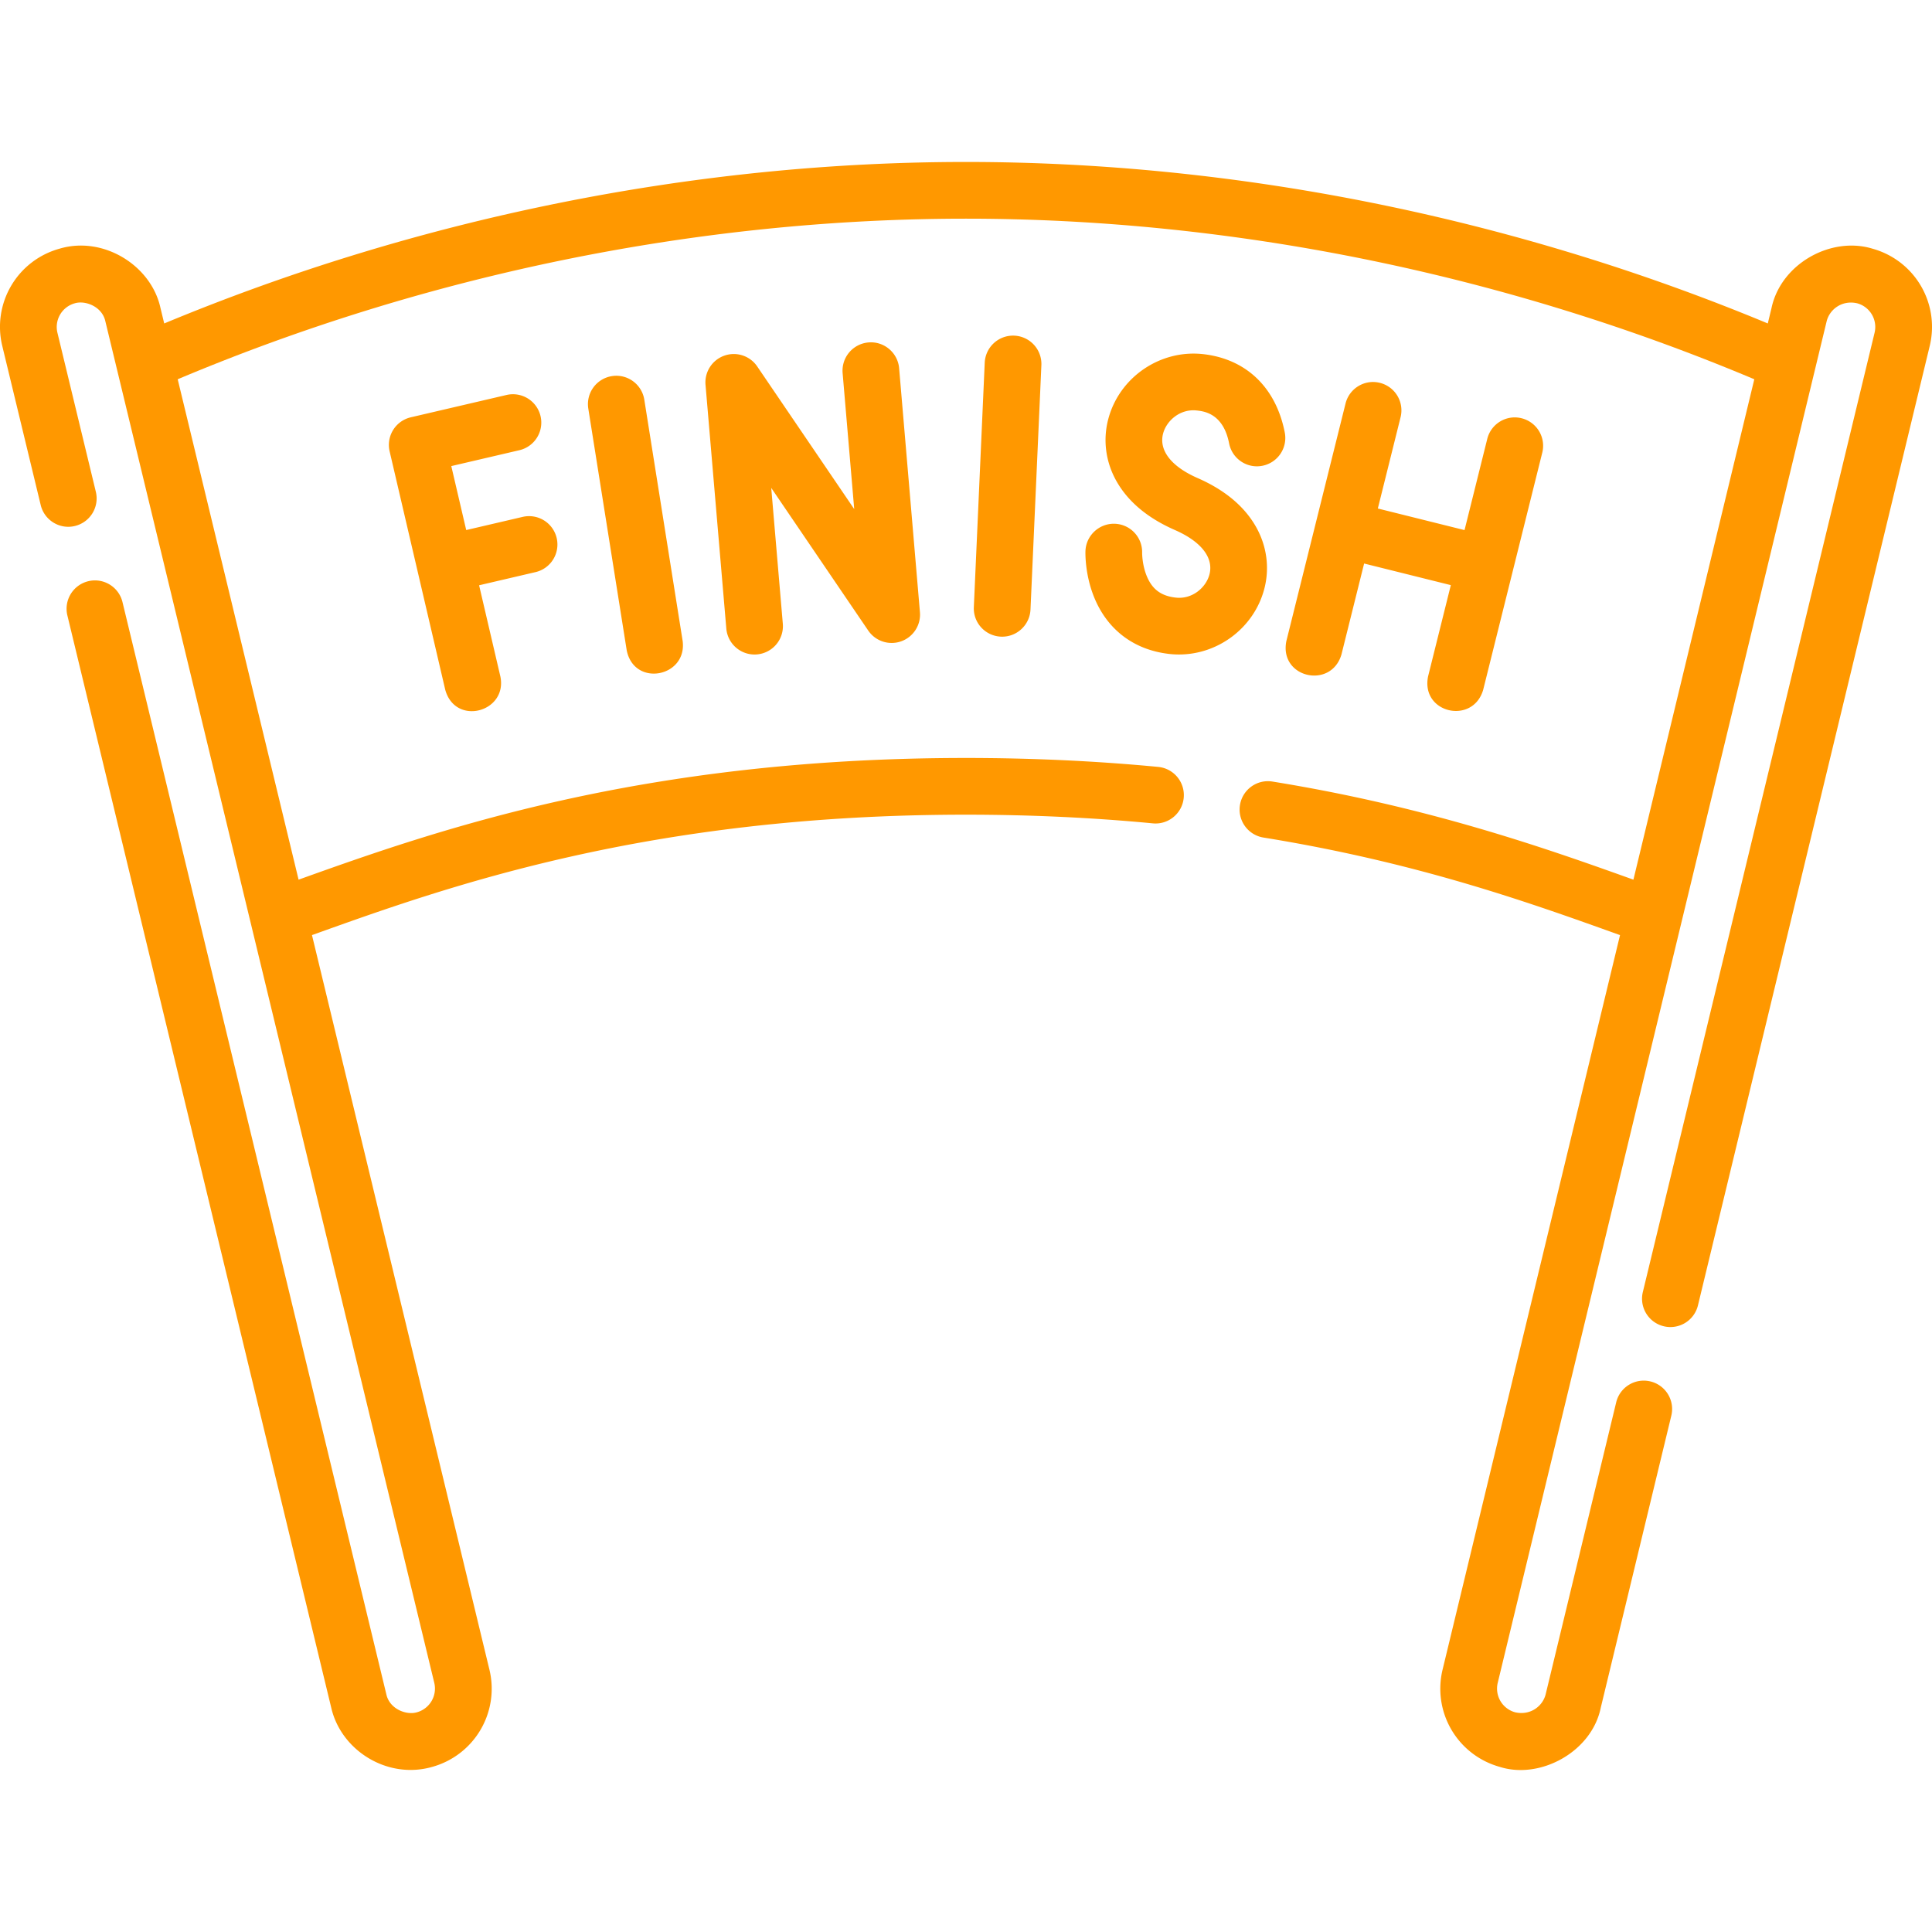
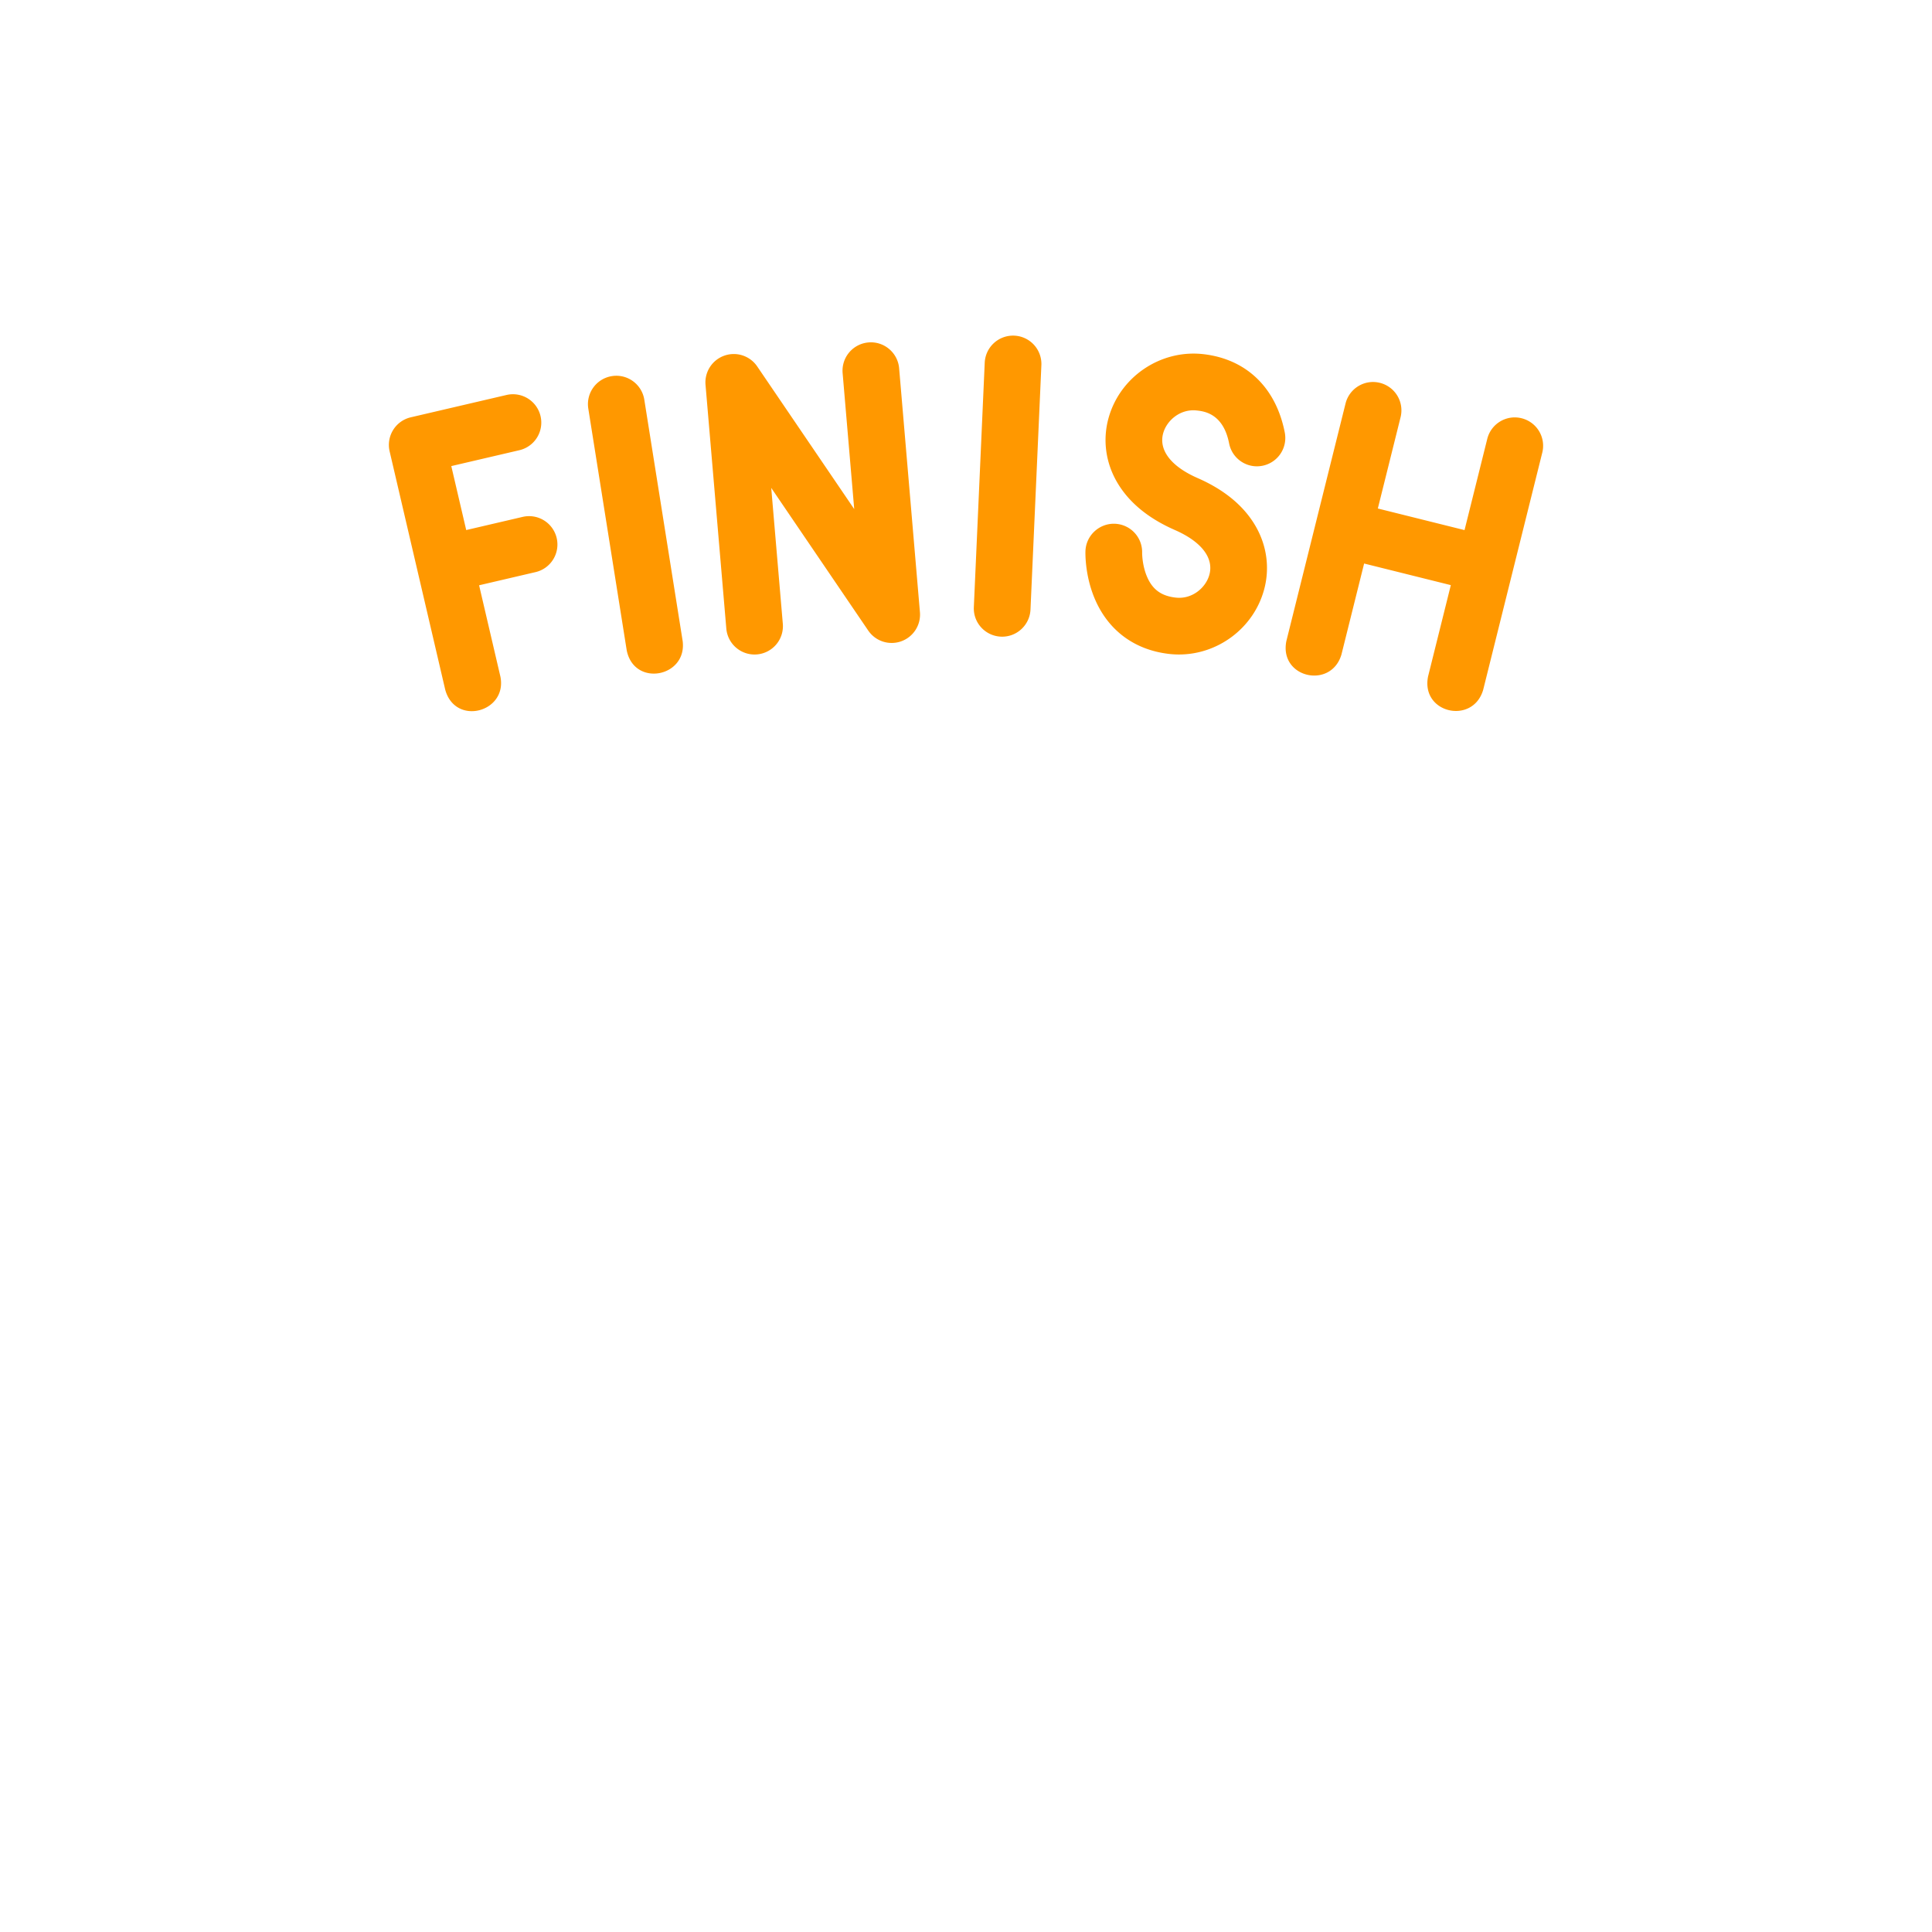
<svg xmlns="http://www.w3.org/2000/svg" version="1.1" width="512" height="512" x="0" y="0" viewBox="0 0 512 512" style="enable-background:new 0 0 512 512" xml:space="preserve" class="">
  <g>
-     <path d="M496.268 65.916c-10.945-3.386-24.27 3.91-26.793 15.691l-.993 4.111C401.134 57.705 327.871 42.922 256 42.922S110.866 57.704 43.519 85.718l-.993-4.111C40.069 70.31 27.324 62.423 15.733 65.916A21.486 21.486 0 0 0 .614 91.731l10.176 42.122c.974 4.032 5.042 6.52 9.068 5.539a7.515 7.515 0 0 0 5.54-9.068L15.223 88.201a6.508 6.508 0 0 1 4.58-7.819c2.785-.855 7.256.845 8.115 4.752l87.163 360.811a6.513 6.513 0 0 1-4.579 7.822c-2.785.849-7.258-.842-8.116-4.752L32.463 159.567c-.973-4.034-5.033-6.519-9.068-5.54a7.514 7.514 0 0 0-5.54 9.068l69.923 289.448c2.614 11.441 14.995 19.104 26.794 15.691a21.492 21.492 0 0 0 15.118-25.816L82.677 247.812l.395-.142c35.266-12.651 88.56-31.77 172.927-31.77 16.944 0 33.599.773 49.502 2.298 4.132.401 7.801-2.631 8.197-6.763a7.514 7.514 0 0 0-6.763-8.197c-16.378-1.57-33.516-2.367-50.937-2.367-86.093 0-140.621 19.246-176.872 32.248l-32.034-132.61C113.224 72.654 185.313 57.951 256 57.951c70.688 0 142.776 14.703 208.908 42.558L432.872 233.12c-22.925-8.222-54.115-19.28-95.65-25.997-4.1-.668-7.957 2.122-8.618 6.219a7.514 7.514 0 0 0 6.219 8.617c40.841 6.606 70.368 17.197 94.094 25.709l.406.145-47.012 194.606a21.49 21.49 0 0 0 15.119 25.815c10.663 3.421 24.398-3.914 26.793-15.691l18.694-77.383a7.514 7.514 0 0 0-5.54-9.068c-4.032-.979-8.094 1.507-9.068 5.54l-18.694 77.383c-.789 3.159-4.08 5.691-8.115 4.752a6.511 6.511 0 0 1-4.58-7.821l87.163-360.812c.789-3.158 4.08-5.692 8.116-4.752a6.508 6.508 0 0 1 4.579 7.82l-61.409 254.202a7.513 7.513 0 0 0 5.54 9.068 7.51 7.51 0 0 0 9.068-5.54l61.409-254.201a21.487 21.487 0 0 0-15.118-25.815z" fill="#ff9800" opacity="1" data-original="#000000" class="" />
    <path d="M162.146 99.676a7.514 7.514 0 0 0-6.242 8.6l10.18 64.055c1.964 9.826 16.01 7.135 14.833-2.418l-10.17-63.995c-.652-4.098-4.497-6.899-8.601-6.242zM268.463 88.943a7.514 7.514 0 0 0-7.501 7.18l-2.883 64.735a9.661 9.661 0 0 0-.006.167c-.112 4.15 3.16 7.585 7.309 7.698.068.002.137.003.205.003 4.018-.001 7.335-3.188 7.506-7.211l2.883-64.722a7.513 7.513 0 0 0-7.513-7.85zM147.526 142.592a7.51 7.51 0 0 0-9.025-5.61l-14.949 3.488-3.955-16.952 18.044-4.209a7.513 7.513 0 0 0 5.61-9.025 7.514 7.514 0 0 0-9.025-5.61l-25.361 5.916a7.513 7.513 0 0 0-5.61 9.025l14.729 63.14c2.646 9.728 16.491 5.991 14.635-3.415l-5.653-24.234 14.949-3.488a7.515 7.515 0 0 0 5.611-9.026zM238.818 169.956a7.512 7.512 0 0 0 4.973-7.72l-5.513-64.638c-.352-4.135-4.008-7.207-8.126-6.848a7.514 7.514 0 0 0-6.848 8.126l3.074 36.038-25.707-37.803a7.509 7.509 0 0 0-8.728-2.855 7.512 7.512 0 0 0-4.973 7.72l5.511 64.6a7.514 7.514 0 0 0 8.126 6.849 7.514 7.514 0 0 0 6.848-8.126l-3.07-36 25.705 37.803a7.514 7.514 0 0 0 8.728 2.854zM295.406 138.799c-4.114-.122-7.618 3.12-7.752 7.269-.02.613-.124 6.174 2.267 12.121 3.491 8.681 10.569 14.047 19.932 15.113.87.099 1.736.146 2.597.146 10.383 0 19.819-7.05 22.564-17.25 1.504-5.592.731-11.492-2.179-16.613-3.075-5.413-8.274-9.751-15.451-12.892-7.008-3.066-10.34-7.378-9.142-11.83.911-3.383 4.501-6.583 8.949-6.076 1.911.217 6.988.796 8.538 8.717.797 4.073 4.748 6.738 8.818 5.931a7.514 7.514 0 0 0 5.931-8.818c-2.329-11.899-10.196-19.467-21.588-20.764-11.376-1.29-22.188 6.061-25.161 17.104-1.504 5.592-.731 11.492 2.179 16.612 3.075 5.415 8.274 9.751 15.451 12.892 7.008 3.067 10.34 7.378 9.142 11.831-.911 3.383-4.503 6.591-8.949 6.075-3.773-.429-6.102-2.115-7.553-5.467-1.326-3.063-1.323-6.237-1.321-6.405a7.517 7.517 0 0 0-7.272-7.696zM365.692 101.46c-4.029-1.009-8.104 1.448-9.108 5.474L340.9 169.887c-1.964 9.757 11.856 12.872 14.601 3.557l6.006-24.104 22.977 5.725-6.031 24.205c-1.963 9.757 11.855 12.872 14.601 3.557l15.666-62.876a7.514 7.514 0 0 0-5.474-9.108c-4.029-1.009-8.104 1.448-9.108 5.475l-6.021 24.164-22.977-5.725 6.027-24.189a7.515 7.515 0 0 0-5.475-9.108z" fill="#ff9800" opacity="1" data-original="#000000" class="" />
  </g>
</svg>